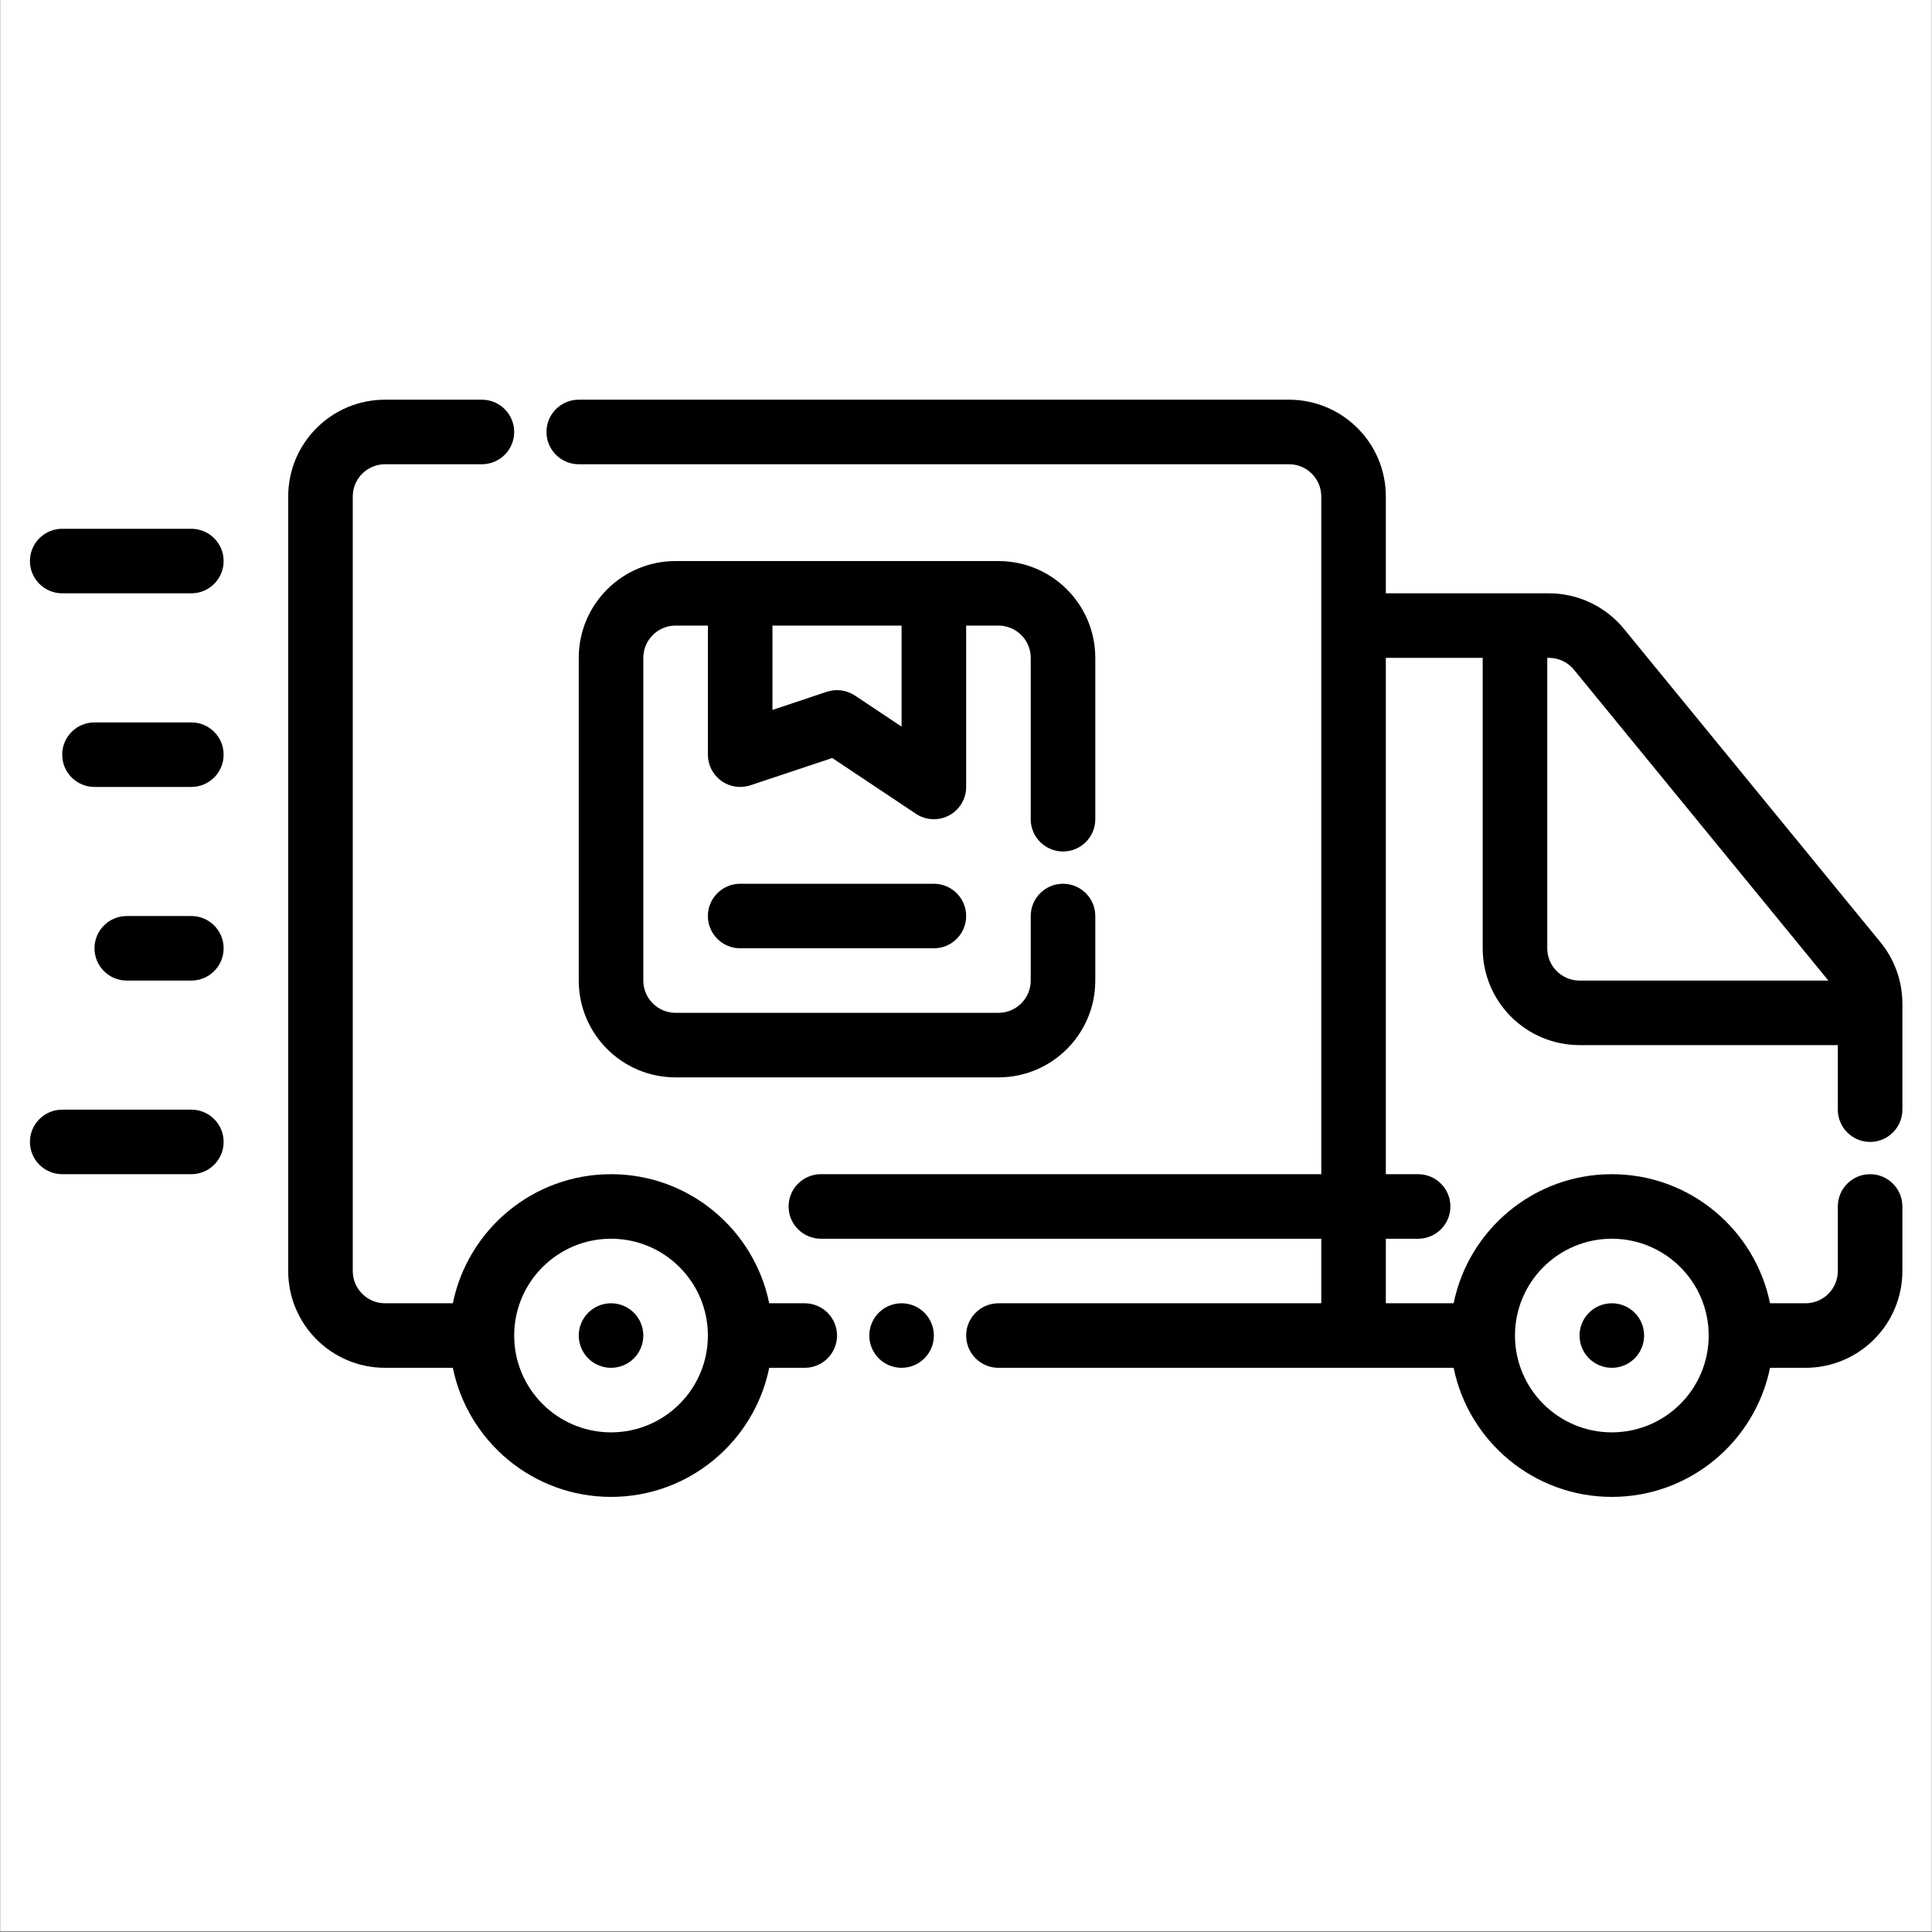
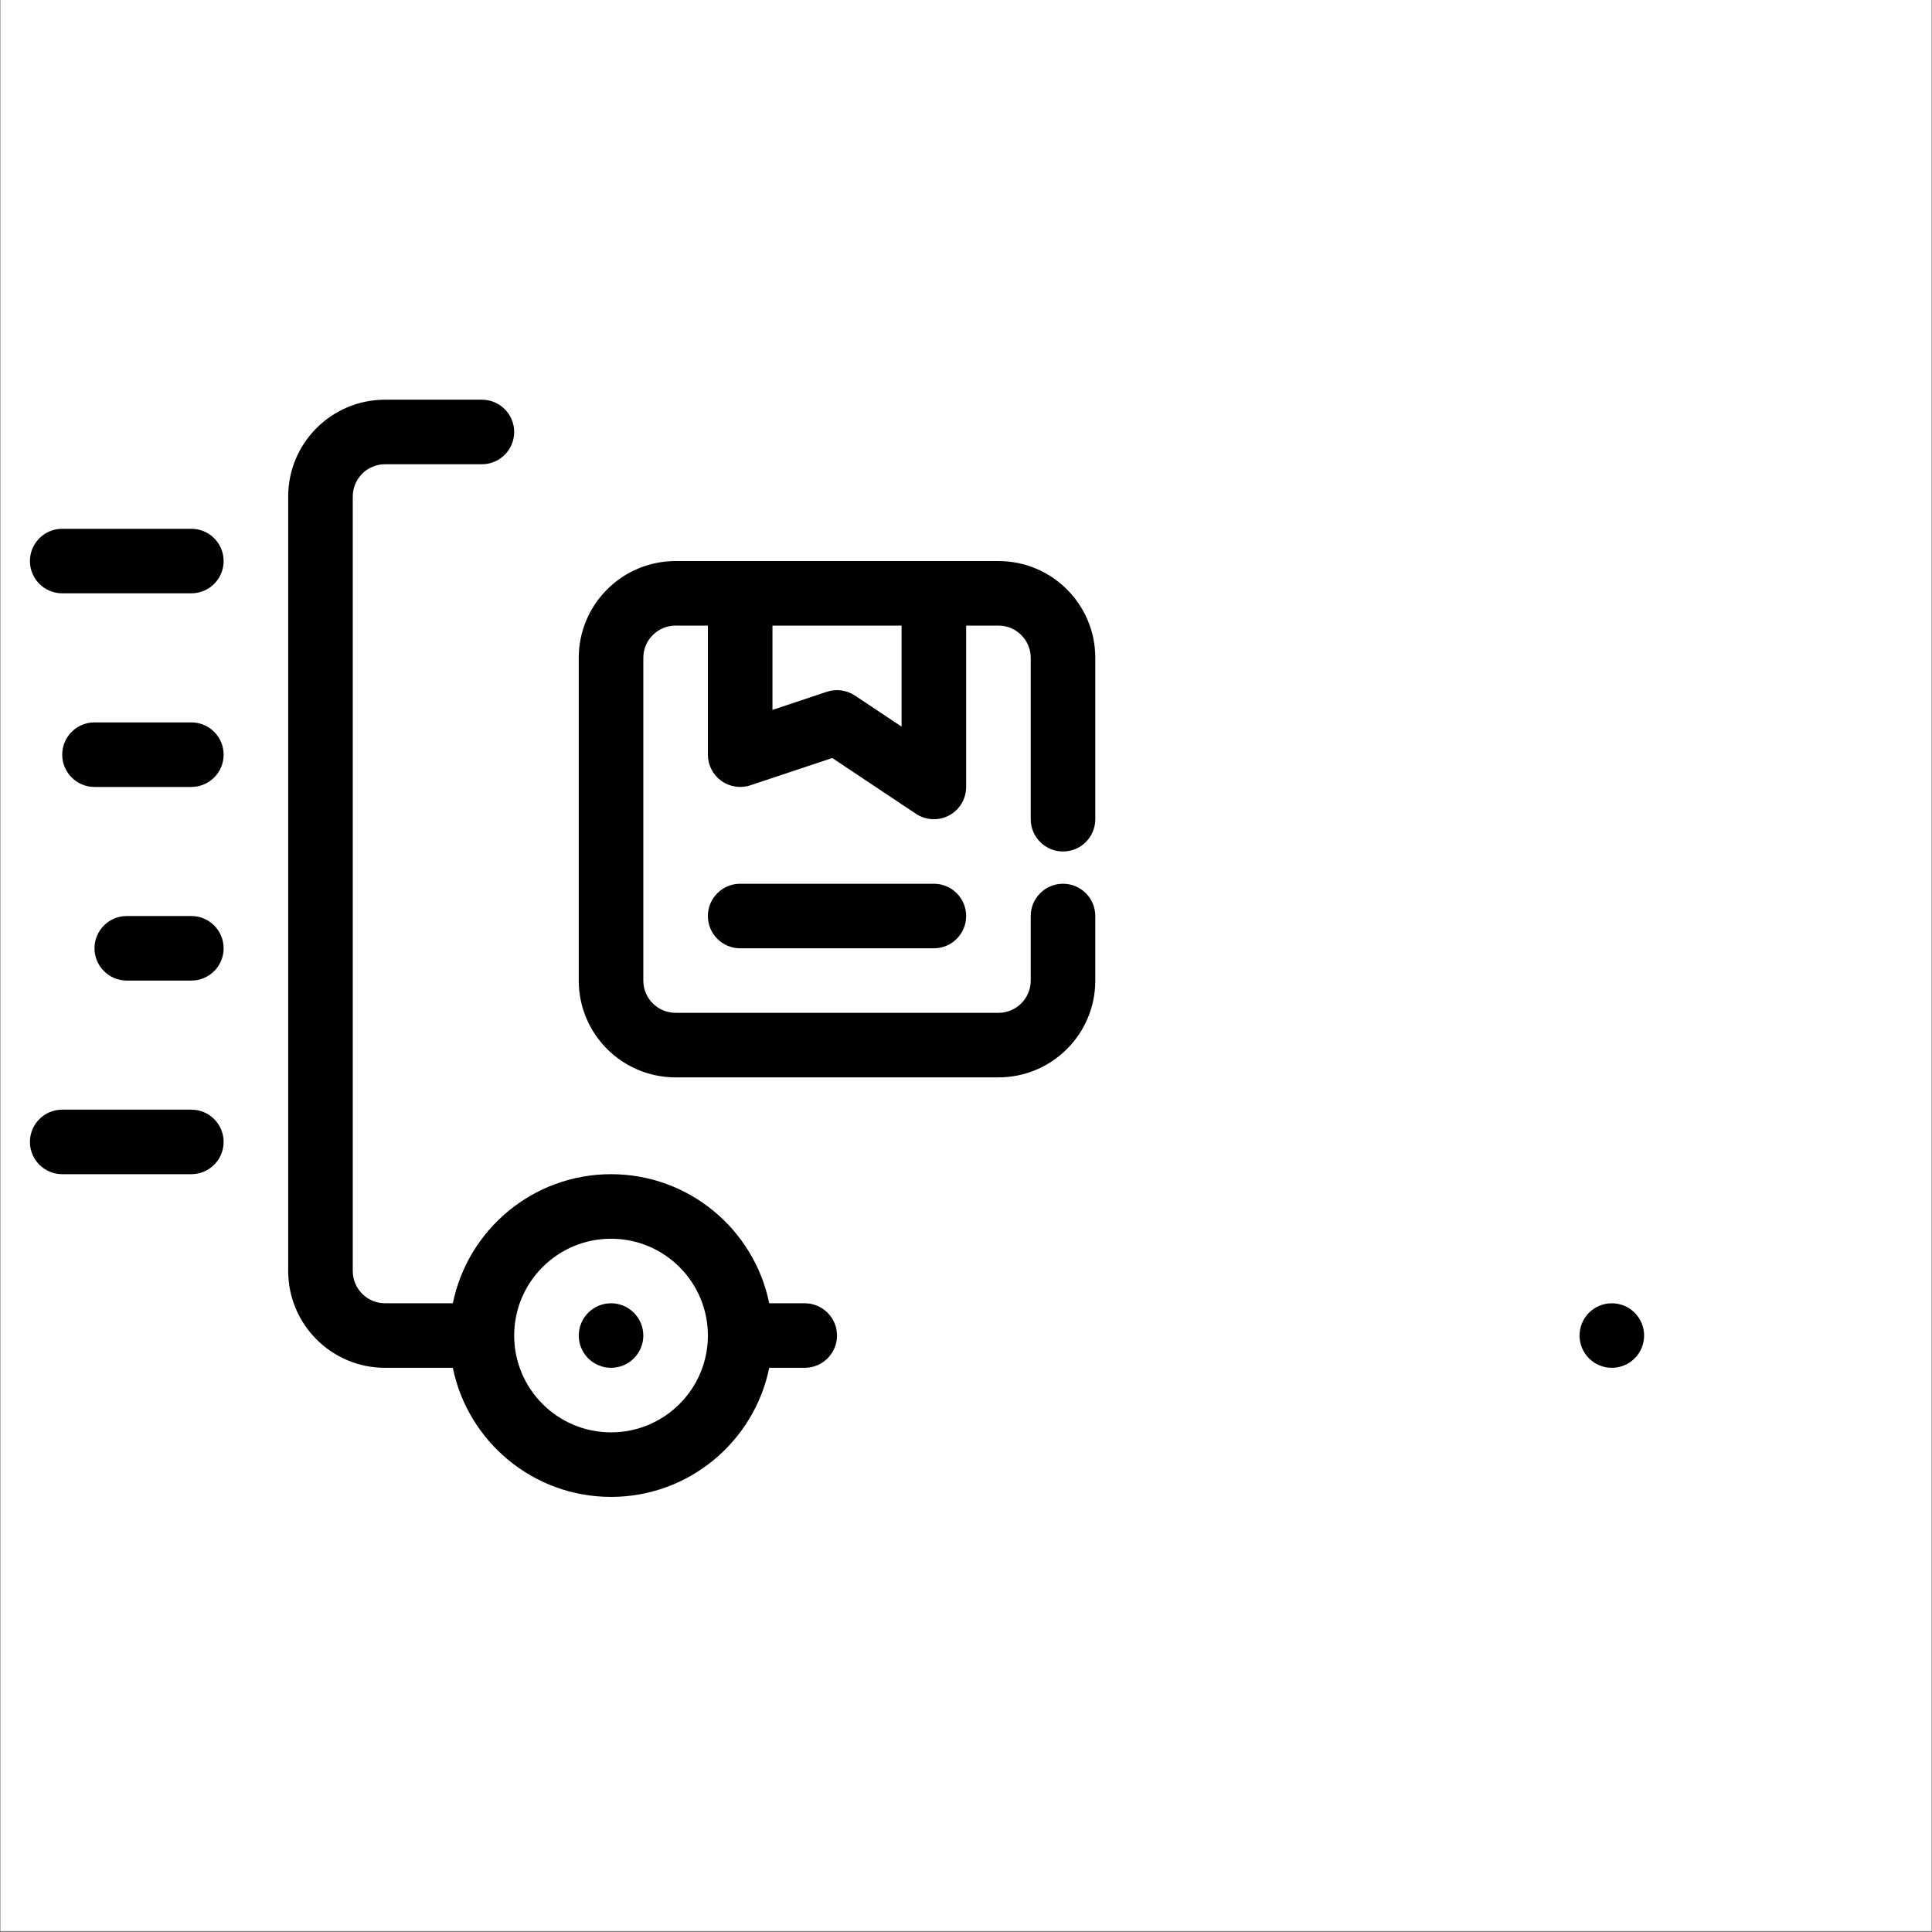
<svg xmlns="http://www.w3.org/2000/svg" version="1.2" preserveAspectRatio="xMidYMid meet" height="2800" viewBox="0 0 2100 2100" zoomAndPan="magnify" width="2800">
  <rect x="0" y="0" width="2100" height="2100" fill="#808080" stroke="none" />
  <defs>
    <clipPath id="b535e50fb4">
      <path d="M 0.5 0 L 2099.5 0 L 2099.5 2099 L 0.5 2099 Z M 0.5 0" />
    </clipPath>
    <clipPath id="af920be6ea">
      <path d="M 631 769.809 L 1469 769.809 L 1469 1329.043 L 631 1329.043 Z M 631 769.809" />
    </clipPath>
    <clipPath id="26cf6bb496">
      <path d="M 313 434.418 L 910 434.418 L 910 1627.098 L 313 1627.098 Z M 313 434.418" />
    </clipPath>
    <clipPath id="81cb67e2fd">
      <path d="M 593 434.418 L 2067.809 434.418 L 2067.809 1627.098 L 593 1627.098 Z M 593 434.418" />
    </clipPath>
    <clipPath id="d4b3f50b24">
      <path d="M 32.531 574 L 244 574 L 244 645 L 32.531 645 Z M 32.531 574" />
    </clipPath>
    <clipPath id="c115d7ea38">
      <path d="M 32.531 1206 L 244 1206 L 244 1277 L 32.531 1277 Z M 32.531 1206" />
    </clipPath>
  </defs>
  <g id="ab3ae1b525">
    <g clip-path="url(#b535e50fb4)" clip-rule="nonzero">
-       <path d="M 0.5 0 L 2099.5 0 L 2099.5 2099 L 0.5 2099 Z M 0.5 0" style="stroke:none;fill-rule:nonzero;fill:#ffffff;fill-opacity:1;" />
      <path d="M 0.5 0 L 2099.5 0 L 2099.5 2099 L 0.5 2099 Z M 0.5 0" style="stroke:none;fill-rule:nonzero;fill:#ffffff;fill-opacity:1;" />
    </g>
    <g clip-path="url(#af920be6ea)" clip-rule="nonzero">
      <path d="M 1406.992 911.629 L 1290.082 911.629 C 1289.512 911.645 1288.949 911.602 1288.387 911.492 C 1287.828 911.383 1287.285 911.211 1286.762 910.984 C 1286.242 910.754 1285.75 910.473 1285.289 910.133 C 1284.828 909.793 1284.414 909.41 1284.039 908.98 C 1283.664 908.551 1283.34 908.082 1283.07 907.582 C 1282.797 907.078 1282.586 906.555 1282.43 906.004 C 1282.277 905.453 1282.184 904.895 1282.156 904.324 C 1282.125 903.754 1282.156 903.188 1282.254 902.625 L 1298.363 778.812 C 1298.457 778.254 1298.488 777.688 1298.461 777.121 C 1298.43 776.555 1298.34 775.996 1298.188 775.449 C 1298.031 774.902 1297.824 774.379 1297.555 773.879 C 1297.285 773.375 1296.965 772.91 1296.594 772.48 C 1296.223 772.051 1295.809 771.668 1295.352 771.328 C 1294.895 770.988 1294.41 770.703 1293.891 770.473 C 1293.371 770.242 1292.832 770.07 1292.273 769.957 C 1291.719 769.848 1291.156 769.797 1290.586 769.809 L 771.992 769.809 C 770.949 769.836 769.91 769.91 768.875 770.027 C 767.844 770.145 766.812 770.309 765.793 770.516 C 764.773 770.723 763.762 770.977 762.766 771.273 C 761.766 771.566 760.781 771.906 759.812 772.289 C 758.844 772.672 757.895 773.094 756.961 773.559 C 756.027 774.023 755.117 774.527 754.23 775.07 C 753.344 775.617 752.48 776.199 751.645 776.816 C 750.805 777.438 749.996 778.09 749.215 778.781 C 748.438 779.473 747.688 780.195 746.973 780.949 C 746.254 781.703 745.57 782.488 744.922 783.305 C 744.273 784.121 743.664 784.961 743.086 785.828 C 742.512 786.699 741.977 787.59 741.48 788.504 C 740.98 789.418 740.527 790.355 740.109 791.309 C 739.695 792.266 739.32 793.234 738.992 794.223 C 738.66 795.211 738.375 796.211 738.129 797.223 C 737.887 798.234 737.688 799.258 737.535 800.285 L 734.289 825.172 L 934.211 825.172 C 935.145 825.148 936.082 825.176 937.016 825.254 C 937.945 825.332 938.875 825.461 939.793 825.641 C 940.711 825.82 941.617 826.051 942.512 826.332 C 943.406 826.609 944.281 826.938 945.137 827.316 C 945.996 827.691 946.828 828.113 947.641 828.582 C 948.453 829.051 949.234 829.562 949.988 830.117 C 950.746 830.672 951.465 831.266 952.156 831.898 C 952.844 832.531 953.496 833.203 954.113 833.906 C 954.727 834.613 955.301 835.352 955.836 836.121 C 956.371 836.891 956.859 837.688 957.309 838.508 C 957.754 839.332 958.152 840.176 958.508 841.043 C 958.859 841.91 959.164 842.797 959.422 843.695 C 959.676 844.598 959.883 845.508 960.039 846.434 C 960.195 847.355 960.297 848.285 960.352 849.219 C 960.402 850.152 960.406 851.09 960.355 852.023 C 960.305 852.957 960.203 853.887 960.051 854.812 C 959.898 855.812 959.703 856.809 959.465 857.793 C 959.227 858.777 958.945 859.75 958.621 860.711 C 958.297 861.668 957.934 862.613 957.527 863.543 C 957.121 864.469 956.676 865.379 956.191 866.27 C 955.707 867.16 955.184 868.027 954.625 868.871 C 954.062 869.715 953.465 870.531 952.836 871.324 C 952.203 872.117 951.539 872.879 950.84 873.613 C 950.141 874.348 949.41 875.051 948.652 875.723 C 947.895 876.395 947.105 877.027 946.289 877.633 C 945.477 878.234 944.637 878.801 943.77 879.328 C 942.906 879.859 942.02 880.348 941.113 880.801 C 940.207 881.254 939.281 881.664 938.34 882.035 C 937.395 882.406 936.438 882.734 935.469 883.023 C 934.496 883.312 933.512 883.559 932.52 883.762 C 931.527 883.961 930.527 884.121 929.52 884.238 C 928.512 884.352 927.504 884.426 926.488 884.453 L 654.523 884.453 C 653.168 884.465 651.828 884.598 650.5 884.848 C 649.172 885.098 647.875 885.465 646.609 885.945 C 645.348 886.43 644.133 887.016 642.977 887.715 C 641.816 888.41 640.727 889.207 639.711 890.098 C 638.691 890.984 637.762 891.961 636.914 893.016 C 636.07 894.07 635.324 895.195 634.68 896.383 C 634.035 897.57 633.5 898.809 633.074 900.09 C 632.648 901.375 632.34 902.688 632.148 904.023 L 632.148 904.582 C 632.051 905.184 631.988 905.789 631.961 906.398 C 631.93 907.008 631.934 907.613 631.969 908.223 C 632.008 908.832 632.078 909.434 632.18 910.035 C 632.281 910.637 632.418 911.227 632.582 911.812 C 632.75 912.398 632.949 912.973 633.18 913.539 C 633.406 914.102 633.668 914.652 633.957 915.188 C 634.246 915.723 634.562 916.242 634.91 916.742 C 635.258 917.246 635.629 917.727 636.027 918.188 C 636.426 918.648 636.848 919.086 637.293 919.5 C 637.738 919.914 638.207 920.305 638.695 920.668 C 639.184 921.031 639.691 921.367 640.215 921.676 C 640.738 921.984 641.281 922.262 641.836 922.512 C 642.391 922.762 642.957 922.98 643.539 923.172 C 644.117 923.359 644.707 923.516 645.301 923.637 C 645.898 923.762 646.5 923.855 647.105 923.914 C 647.711 923.973 648.32 923.996 648.93 923.988 L 921.512 923.988 C 922.449 923.965 923.383 923.992 924.316 924.066 C 925.246 924.145 926.172 924.273 927.094 924.453 C 928.012 924.637 928.918 924.863 929.809 925.145 C 930.703 925.426 931.578 925.754 932.434 926.129 C 933.293 926.508 934.125 926.93 934.938 927.398 C 935.746 927.867 936.527 928.379 937.281 928.934 C 938.035 929.488 938.758 930.082 939.445 930.715 C 940.137 931.348 940.785 932.02 941.402 932.727 C 942.016 933.434 942.59 934.168 943.121 934.938 C 943.656 935.707 944.145 936.504 944.59 937.328 C 945.035 938.152 945.434 938.996 945.785 939.863 C 946.137 940.73 946.438 941.617 946.691 942.516 C 946.945 943.418 947.148 944.328 947.305 945.254 C 947.457 946.176 947.559 947.105 947.609 948.039 C 947.66 948.973 947.66 949.906 947.609 950.844 C 947.559 951.777 947.453 952.707 947.297 953.629 C 947.148 954.629 946.953 955.625 946.715 956.609 C 946.477 957.594 946.199 958.566 945.875 959.527 C 945.551 960.488 945.188 961.434 944.781 962.363 C 944.379 963.293 943.934 964.203 943.449 965.094 C 942.965 965.984 942.441 966.852 941.883 967.695 C 941.32 968.539 940.723 969.359 940.094 970.152 C 939.461 970.945 938.797 971.707 938.098 972.441 C 937.398 973.176 936.668 973.879 935.91 974.551 C 935.148 975.223 934.363 975.859 933.547 976.461 C 932.73 977.062 931.891 977.629 931.027 978.156 C 930.16 978.688 929.277 979.176 928.367 979.629 C 927.461 980.082 926.535 980.492 925.59 980.863 C 924.648 981.234 923.691 981.562 922.719 981.852 C 921.746 982.137 920.762 982.383 919.77 982.582 C 918.777 982.785 917.773 982.941 916.77 983.059 C 915.762 983.172 914.75 983.242 913.738 983.27 L 711.578 983.27 C 710.25 983.305 708.938 983.457 707.637 983.723 C 706.336 983.992 705.066 984.367 703.832 984.855 C 702.598 985.344 701.414 985.934 700.281 986.629 C 699.148 987.324 698.086 988.109 697.09 988.992 C 696.098 989.871 695.188 990.832 694.359 991.871 C 693.531 992.91 692.801 994.012 692.168 995.18 C 691.531 996.344 691.004 997.559 690.582 998.816 C 690.16 1000.074 689.848 1001.359 689.652 1002.672 L 689.652 1003.234 C 689.555 1003.836 689.492 1004.438 689.465 1005.047 C 689.434 1005.656 689.438 1006.262 689.473 1006.871 C 689.512 1007.48 689.582 1008.082 689.684 1008.684 C 689.785 1009.285 689.918 1009.875 690.086 1010.461 C 690.254 1011.047 690.453 1011.621 690.684 1012.188 C 690.91 1012.75 691.172 1013.301 691.461 1013.836 C 691.75 1014.371 692.066 1014.891 692.414 1015.391 C 692.758 1015.895 693.133 1016.375 693.531 1016.836 C 693.93 1017.297 694.352 1017.734 694.797 1018.148 C 695.242 1018.562 695.711 1018.953 696.199 1019.316 C 696.688 1019.68 697.195 1020.016 697.719 1020.324 C 698.242 1020.633 698.785 1020.914 699.34 1021.164 C 699.895 1021.41 700.461 1021.633 701.043 1021.82 C 701.621 1022.008 702.207 1022.164 702.805 1022.289 C 703.402 1022.41 704.004 1022.504 704.609 1022.562 C 705.215 1022.621 705.824 1022.645 706.434 1022.637 L 908.645 1022.637 C 909.574 1022.621 910.5 1022.656 911.422 1022.742 C 912.344 1022.828 913.262 1022.965 914.168 1023.148 C 915.078 1023.332 915.973 1023.566 916.855 1023.852 C 917.738 1024.133 918.605 1024.465 919.449 1024.844 C 920.297 1025.219 921.121 1025.645 921.922 1026.109 C 922.723 1026.578 923.496 1027.09 924.238 1027.641 C 924.984 1028.191 925.695 1028.785 926.375 1029.414 C 927.055 1030.043 927.699 1030.707 928.309 1031.41 C 928.914 1032.109 929.484 1032.84 930.012 1033.602 C 930.539 1034.367 931.023 1035.152 931.465 1035.969 C 931.906 1036.785 932.301 1037.621 932.648 1038.48 C 933 1039.34 933.301 1040.215 933.555 1041.105 C 933.809 1041.996 934.016 1042.898 934.172 1043.812 C 934.324 1044.727 934.43 1045.645 934.484 1046.57 C 934.539 1047.496 934.547 1048.422 934.5 1049.348 C 934.453 1050.273 934.355 1051.195 934.211 1052.109 C 934.059 1053.113 933.867 1054.105 933.629 1055.094 C 933.395 1056.078 933.113 1057.051 932.793 1058.016 C 932.469 1058.977 932.105 1059.922 931.703 1060.852 C 931.297 1061.781 930.855 1062.691 930.371 1063.582 C 929.887 1064.473 929.363 1065.34 928.805 1066.188 C 928.242 1067.031 927.648 1067.852 927.016 1068.645 C 926.383 1069.438 925.719 1070.199 925.02 1070.938 C 924.32 1071.672 923.594 1072.375 922.832 1073.047 C 922.07 1073.715 921.285 1074.352 920.469 1074.957 C 919.652 1075.559 918.812 1076.125 917.945 1076.652 C 917.082 1077.18 916.195 1077.672 915.285 1078.121 C 914.379 1078.574 913.453 1078.984 912.508 1079.355 C 911.562 1079.727 910.605 1080.055 909.633 1080.34 C 908.66 1080.629 907.676 1080.871 906.684 1081.07 C 905.688 1081.273 904.688 1081.43 903.68 1081.543 C 902.672 1081.656 901.66 1081.723 900.648 1081.75 L 684.672 1081.75 C 683.344 1081.785 682.031 1081.938 680.73 1082.203 C 679.43 1082.473 678.16 1082.848 676.926 1083.336 C 675.691 1083.824 674.508 1084.414 673.375 1085.109 C 672.242 1085.805 671.18 1086.594 670.184 1087.473 C 669.191 1088.352 668.281 1089.312 667.453 1090.352 C 666.625 1091.391 665.895 1092.492 665.262 1093.66 C 664.629 1094.824 664.098 1096.039 663.676 1097.297 C 663.254 1098.555 662.941 1099.84 662.746 1101.156 C 662.648 1101.758 662.586 1102.359 662.559 1102.969 C 662.527 1103.578 662.531 1104.184 662.566 1104.793 C 662.605 1105.402 662.676 1106.004 662.777 1106.605 C 662.879 1107.207 663.016 1107.797 663.18 1108.383 C 663.348 1108.969 663.547 1109.543 663.777 1110.109 C 664.004 1110.672 664.266 1111.223 664.555 1111.758 C 664.844 1112.293 665.16 1112.812 665.508 1113.312 C 665.855 1113.816 666.227 1114.297 666.625 1114.758 C 667.023 1115.219 667.445 1115.656 667.891 1116.07 C 668.336 1116.484 668.805 1116.875 669.293 1117.238 C 669.781 1117.602 670.289 1117.938 670.812 1118.246 C 671.34 1118.555 671.879 1118.836 672.434 1119.082 C 672.988 1119.332 673.555 1119.555 674.137 1119.742 C 674.715 1119.93 675.305 1120.086 675.898 1120.211 C 676.496 1120.332 677.098 1120.426 677.703 1120.484 C 678.309 1120.543 678.918 1120.566 679.527 1120.559 L 695.691 1120.559 L 686.016 1195.887 C 685.855 1196.836 685.75 1197.793 685.695 1198.754 C 685.645 1199.715 685.645 1200.676 685.695 1201.637 C 685.75 1202.598 685.855 1203.551 686.012 1204.5 C 686.172 1205.449 686.379 1206.387 686.641 1207.312 C 686.902 1208.238 687.215 1209.148 687.574 1210.039 C 687.938 1210.934 688.348 1211.801 688.805 1212.648 C 689.262 1213.492 689.766 1214.312 690.312 1215.105 C 690.859 1215.895 691.449 1216.652 692.082 1217.379 C 692.715 1218.105 693.383 1218.793 694.09 1219.445 C 694.801 1220.098 695.539 1220.711 696.316 1221.281 C 697.09 1221.852 697.895 1222.379 698.727 1222.859 C 699.562 1223.34 700.418 1223.773 701.301 1224.164 C 702.18 1224.551 703.078 1224.887 704 1225.176 C 704.918 1225.465 705.848 1225.699 706.793 1225.887 C 707.738 1226.07 708.688 1226.203 709.648 1226.285 C 710.605 1226.363 711.566 1226.391 712.531 1226.367 L 753.645 1226.367 C 746.203 1283.074 786.254 1329.043 842.977 1329.043 C 899.695 1329.043 951.66 1283.074 959.102 1226.367 L 1173.789 1226.367 C 1166.406 1283.074 1206.457 1329.043 1263.289 1329.043 C 1320.121 1329.043 1371.977 1283.074 1379.359 1226.367 L 1436.527 1226.367 C 1437.148 1226.348 1437.766 1226.277 1438.375 1226.152 C 1438.984 1226.023 1439.578 1225.844 1440.156 1225.613 C 1440.734 1225.383 1441.289 1225.102 1441.816 1224.773 C 1442.348 1224.445 1442.844 1224.07 1443.305 1223.652 C 1443.77 1223.238 1444.191 1222.781 1444.574 1222.293 C 1444.957 1221.801 1445.293 1221.277 1445.582 1220.727 C 1445.871 1220.176 1446.113 1219.605 1446.301 1219.012 C 1446.492 1218.418 1446.625 1217.812 1446.707 1217.195 L 1468.301 1051.719 Z M 917.707 1228.379 C 917.344 1230.367 916.902 1232.34 916.375 1234.289 C 915.848 1236.242 915.242 1238.168 914.555 1240.07 C 913.867 1241.969 913.102 1243.84 912.258 1245.676 C 911.414 1247.512 910.496 1249.312 909.504 1251.07 C 908.512 1252.832 907.445 1254.547 906.309 1256.219 C 905.172 1257.891 903.969 1259.512 902.695 1261.086 C 901.426 1262.656 900.09 1264.172 898.691 1265.633 C 897.293 1267.094 895.836 1268.492 894.324 1269.828 C 892.809 1271.168 891.238 1272.441 889.617 1273.648 C 887.996 1274.855 886.328 1275.996 884.613 1277.062 C 882.898 1278.133 881.141 1279.129 879.34 1280.051 C 877.543 1280.973 875.707 1281.816 873.836 1282.586 C 871.969 1283.355 870.07 1284.047 868.141 1284.656 C 866.215 1285.27 864.266 1285.797 862.293 1286.246 C 860.324 1286.695 858.336 1287.059 856.332 1287.344 C 854.332 1287.625 852.32 1287.824 850.305 1287.938 C 849.289 1288 848.277 1288.031 847.262 1288.035 C 846.246 1288.039 845.23 1288.016 844.219 1287.961 C 843.203 1287.906 842.191 1287.824 841.184 1287.711 C 840.176 1287.598 839.168 1287.457 838.168 1287.289 C 837.168 1287.117 836.172 1286.922 835.184 1286.695 C 834.191 1286.469 833.211 1286.211 832.234 1285.93 C 831.262 1285.648 830.293 1285.336 829.336 1284.996 C 828.379 1284.66 827.434 1284.293 826.496 1283.902 C 825.562 1283.508 824.637 1283.09 823.723 1282.645 C 822.812 1282.199 821.914 1281.73 821.027 1281.234 C 820.145 1280.734 819.273 1280.215 818.418 1279.668 C 817.562 1279.121 816.723 1278.551 815.898 1277.957 C 815.078 1277.363 814.273 1276.742 813.484 1276.102 C 812.695 1275.461 811.93 1274.801 811.18 1274.113 C 810.43 1273.43 809.699 1272.727 808.992 1272 C 808.281 1271.273 807.594 1270.527 806.93 1269.762 C 806.262 1268.996 805.617 1268.211 804.996 1267.406 C 804.375 1266.605 803.777 1265.785 803.203 1264.949 C 802.629 1264.113 802.078 1263.258 801.555 1262.391 C 801.027 1261.523 800.527 1260.641 800.051 1259.742 C 799.578 1258.848 799.129 1257.938 798.703 1257.016 C 798.281 1256.09 797.887 1255.156 797.516 1254.211 C 797.145 1253.266 796.805 1252.312 796.488 1251.348 C 796.176 1250.383 795.887 1249.41 795.629 1248.426 C 795.371 1247.445 795.137 1246.457 794.938 1245.465 C 794.734 1244.469 794.559 1243.469 794.414 1242.465 C 794.27 1241.461 794.152 1240.453 794.066 1239.441 C 793.977 1238.43 793.918 1237.418 793.891 1236.402 C 793.859 1235.387 793.859 1234.375 793.887 1233.359 C 793.918 1232.344 793.973 1231.332 794.059 1230.32 C 794.148 1229.309 794.262 1228.301 794.406 1227.297 C 794.551 1226.293 794.723 1225.293 794.926 1224.297 C 795.285 1222.316 795.727 1220.352 796.254 1218.402 C 796.777 1216.457 797.383 1214.535 798.066 1212.641 C 798.75 1210.742 799.512 1208.879 800.352 1207.047 C 801.188 1205.215 802.102 1203.418 803.09 1201.66 C 804.078 1199.906 805.141 1198.191 806.27 1196.523 C 807.402 1194.855 808.602 1193.234 809.867 1191.668 C 811.133 1190.098 812.461 1188.586 813.852 1187.125 C 815.242 1185.668 816.691 1184.27 818.199 1182.93 C 819.711 1181.594 821.27 1180.32 822.883 1179.113 C 824.496 1177.902 826.16 1176.766 827.867 1175.695 C 829.578 1174.625 831.328 1173.629 833.117 1172.703 C 834.91 1171.777 836.738 1170.93 838.598 1170.156 C 840.461 1169.383 842.352 1168.691 844.273 1168.074 C 846.191 1167.461 848.133 1166.926 850.098 1166.473 C 852.062 1166.016 854.043 1165.645 856.039 1165.355 C 858.035 1165.066 860.039 1164.863 862.051 1164.738 C 863.066 1164.672 864.082 1164.633 865.102 1164.625 C 866.121 1164.617 867.137 1164.637 868.156 1164.684 C 869.172 1164.734 870.188 1164.812 871.199 1164.922 C 872.211 1165.027 873.223 1165.164 874.227 1165.332 C 875.23 1165.496 876.23 1165.691 877.223 1165.914 C 878.219 1166.137 879.203 1166.387 880.184 1166.668 C 881.16 1166.945 882.133 1167.254 883.094 1167.59 C 884.055 1167.926 885.008 1168.289 885.945 1168.676 C 886.887 1169.066 887.816 1169.484 888.734 1169.926 C 889.648 1170.371 890.555 1170.84 891.441 1171.336 C 892.332 1171.828 893.207 1172.352 894.066 1172.895 C 894.93 1173.441 895.773 1174.012 896.598 1174.605 C 897.426 1175.199 898.234 1175.816 899.027 1176.457 C 899.82 1177.094 900.59 1177.758 901.344 1178.441 C 902.098 1179.129 902.832 1179.832 903.547 1180.559 C 904.258 1181.285 904.949 1182.031 905.621 1182.801 C 906.293 1183.566 906.938 1184.352 907.562 1185.156 C 908.191 1185.957 908.793 1186.777 909.371 1187.617 C 909.949 1188.457 910.5 1189.309 911.031 1190.18 C 911.559 1191.051 912.062 1191.934 912.539 1192.832 C 913.02 1193.73 913.473 1194.645 913.898 1195.566 C 914.324 1196.492 914.723 1197.43 915.094 1198.379 C 915.465 1199.324 915.809 1200.281 916.125 1201.25 C 916.445 1202.219 916.734 1203.191 916.992 1204.176 C 917.254 1205.16 917.488 1206.152 917.691 1207.148 C 917.895 1208.148 918.07 1209.148 918.219 1210.156 C 918.363 1211.164 918.48 1212.176 918.57 1213.191 C 918.656 1214.203 918.719 1215.219 918.746 1216.238 C 918.777 1217.254 918.777 1218.273 918.75 1219.289 C 918.723 1220.309 918.664 1221.324 918.578 1222.34 C 918.488 1223.352 918.375 1224.363 918.23 1225.371 C 918.086 1226.379 917.91 1227.383 917.707 1228.379 Z M 1337.91 1228.379 C 1337.551 1230.363 1337.105 1232.328 1336.582 1234.273 C 1336.059 1236.223 1335.453 1238.141 1334.77 1240.039 C 1334.086 1241.934 1333.324 1243.801 1332.484 1245.633 C 1331.645 1247.465 1330.73 1249.258 1329.742 1251.016 C 1328.754 1252.773 1327.695 1254.484 1326.566 1256.156 C 1325.434 1257.824 1324.234 1259.441 1322.969 1261.012 C 1321.703 1262.578 1320.375 1264.094 1318.984 1265.551 C 1317.594 1267.012 1316.141 1268.41 1314.633 1269.746 C 1313.125 1271.086 1311.566 1272.359 1309.953 1273.566 C 1308.336 1274.773 1306.676 1275.914 1304.969 1276.984 C 1303.258 1278.055 1301.508 1279.051 1299.719 1279.977 C 1297.926 1280.898 1296.098 1281.75 1294.234 1282.52 C 1292.375 1283.293 1290.484 1283.988 1288.562 1284.602 C 1286.645 1285.219 1284.699 1285.754 1282.738 1286.207 C 1280.773 1286.66 1278.793 1287.031 1276.797 1287.32 C 1274.801 1287.609 1272.797 1287.816 1270.785 1287.938 C 1269.773 1288 1268.758 1288.031 1267.742 1288.035 C 1266.727 1288.039 1265.711 1288.016 1264.699 1287.961 C 1263.684 1287.906 1262.672 1287.824 1261.664 1287.711 C 1260.656 1287.598 1259.652 1287.457 1258.648 1287.289 C 1257.648 1287.117 1256.652 1286.922 1255.664 1286.695 C 1254.676 1286.469 1253.691 1286.211 1252.719 1285.93 C 1251.742 1285.648 1250.777 1285.336 1249.82 1284.996 C 1248.863 1284.66 1247.914 1284.293 1246.98 1283.902 C 1246.043 1283.508 1245.117 1283.09 1244.207 1282.645 C 1243.293 1282.199 1242.395 1281.73 1241.512 1281.234 C 1240.625 1280.734 1239.754 1280.215 1238.898 1279.668 C 1238.043 1279.121 1237.203 1278.551 1236.383 1277.957 C 1235.559 1277.363 1234.754 1276.742 1233.965 1276.102 C 1233.18 1275.461 1232.41 1274.801 1231.66 1274.113 C 1230.91 1273.43 1230.184 1272.727 1229.473 1272 C 1228.766 1271.273 1228.078 1270.527 1227.41 1269.762 C 1226.742 1268.996 1226.102 1268.211 1225.477 1267.406 C 1224.855 1266.605 1224.258 1265.785 1223.684 1264.949 C 1223.109 1264.113 1222.559 1263.258 1222.035 1262.391 C 1221.508 1261.523 1221.008 1260.641 1220.535 1259.742 C 1220.059 1258.848 1219.609 1257.938 1219.188 1257.016 C 1218.762 1256.09 1218.367 1255.156 1217.996 1254.211 C 1217.629 1253.266 1217.285 1252.312 1216.973 1251.348 C 1216.656 1250.383 1216.371 1249.41 1216.109 1248.426 C 1215.852 1247.445 1215.621 1246.457 1215.418 1245.465 C 1215.215 1244.469 1215.043 1243.469 1214.895 1242.465 C 1214.75 1241.461 1214.633 1240.453 1214.547 1239.441 C 1214.461 1238.43 1214.402 1237.418 1214.371 1236.402 C 1214.34 1235.387 1214.34 1234.375 1214.371 1233.359 C 1214.398 1232.344 1214.457 1231.332 1214.543 1230.32 C 1214.629 1229.309 1214.742 1228.301 1214.887 1227.297 C 1215.031 1226.293 1215.207 1225.293 1215.406 1224.297 C 1215.766 1222.316 1216.211 1220.352 1216.734 1218.402 C 1217.258 1216.457 1217.863 1214.535 1218.547 1212.641 C 1219.23 1210.742 1219.992 1208.879 1220.832 1207.047 C 1221.672 1205.215 1222.586 1203.418 1223.574 1201.66 C 1224.562 1199.906 1225.621 1198.191 1226.754 1196.523 C 1227.883 1194.855 1229.082 1193.234 1230.348 1191.668 C 1231.613 1190.098 1232.941 1188.586 1234.332 1187.125 C 1235.727 1185.668 1237.176 1184.27 1238.684 1182.93 C 1240.191 1181.594 1241.75 1180.32 1243.367 1179.113 C 1244.98 1177.902 1246.641 1176.766 1248.348 1175.695 C 1250.059 1174.625 1251.809 1173.629 1253.602 1172.703 C 1255.391 1171.777 1257.219 1170.93 1259.082 1170.156 C 1260.941 1169.383 1262.832 1168.691 1264.754 1168.074 C 1266.672 1167.461 1268.617 1166.926 1270.582 1166.473 C 1272.543 1166.016 1274.523 1165.645 1276.52 1165.355 C 1278.516 1165.066 1280.52 1164.863 1282.531 1164.738 C 1283.547 1164.676 1284.559 1164.645 1285.574 1164.641 C 1286.59 1164.637 1287.605 1164.664 1288.617 1164.715 C 1289.633 1164.77 1290.645 1164.855 1291.652 1164.965 C 1292.66 1165.078 1293.664 1165.219 1294.668 1165.391 C 1295.668 1165.559 1296.664 1165.758 1297.652 1165.984 C 1298.641 1166.211 1299.625 1166.465 1300.598 1166.75 C 1301.574 1167.031 1302.539 1167.34 1303.496 1167.68 C 1304.453 1168.02 1305.402 1168.383 1306.336 1168.777 C 1307.273 1169.168 1308.199 1169.586 1309.109 1170.031 C 1310.023 1170.477 1310.922 1170.949 1311.809 1171.445 C 1312.691 1171.941 1313.562 1172.465 1314.418 1173.012 C 1315.273 1173.559 1316.113 1174.129 1316.934 1174.723 C 1317.758 1175.316 1318.562 1175.934 1319.352 1176.574 C 1320.137 1177.215 1320.906 1177.879 1321.656 1178.562 C 1322.406 1179.246 1323.133 1179.953 1323.844 1180.68 C 1324.551 1181.406 1325.238 1182.152 1325.906 1182.918 C 1326.574 1183.684 1327.215 1184.469 1327.84 1185.27 C 1328.461 1186.074 1329.059 1186.891 1329.633 1187.73 C 1330.207 1188.566 1330.758 1189.418 1331.281 1190.285 C 1331.809 1191.156 1332.309 1192.039 1332.785 1192.934 C 1333.258 1193.832 1333.707 1194.742 1334.129 1195.664 C 1334.555 1196.586 1334.949 1197.52 1335.32 1198.465 C 1335.688 1199.41 1336.031 1200.367 1336.344 1201.332 C 1336.66 1202.297 1336.949 1203.27 1337.207 1204.25 C 1337.465 1205.23 1337.695 1206.219 1337.898 1207.215 C 1338.102 1208.207 1338.273 1209.207 1338.422 1210.211 C 1338.566 1211.219 1338.684 1212.227 1338.77 1213.234 C 1338.859 1214.246 1338.918 1215.262 1338.945 1216.273 C 1338.977 1217.289 1338.977 1218.305 1338.945 1219.32 C 1338.918 1220.332 1338.859 1221.348 1338.773 1222.355 C 1338.688 1223.367 1338.574 1224.375 1338.43 1225.383 C 1338.285 1226.387 1338.109 1227.387 1337.91 1228.379 Z M 1263.344 1051.887 L 1275.035 962.41 L 1380.145 962.41 L 1420.531 1052.277 Z M 1263.344 1051.887" style="stroke:none;fill-rule:nonzero;fill:#ffffff;fill-opacity:1;" />
    </g>
    <g style="fill:#ffffff;fill-opacity:1;">
      <g transform="translate(904.159, 1059.995)">
        <path d="M 1.172 -8.688 C 1.172 -10.469 1.531 -12.035 2.25 -13.391 C 2.977 -14.742 3.977 -15.785 5.25 -16.516 C 6.531 -17.254 8.004 -17.625 9.672 -17.625 C 11.766 -17.625 13.5 -17.125 14.875 -16.125 C 16.25 -15.133 17.176 -13.719 17.656 -11.875 L 13.797 -11.875 C 13.473 -12.727 12.961 -13.395 12.266 -13.875 C 11.578 -14.363 10.711 -14.609 9.672 -14.609 C 8.203 -14.609 7.031 -14.086 6.156 -13.047 C 5.281 -12.004 4.844 -10.551 4.844 -8.688 C 4.844 -6.82 5.281 -5.363 6.156 -4.312 C 7.031 -3.258 8.203 -2.734 9.672 -2.734 C 11.742 -2.734 13.117 -3.648 13.797 -5.484 L 17.656 -5.484 C 17.156 -3.711 16.211 -2.305 14.828 -1.266 C 13.441 -0.234 11.723 0.281 9.672 0.281 C 8.004 0.281 6.531 -0.086 5.25 -0.828 C 3.977 -1.578 2.977 -2.629 2.25 -3.984 C 1.531 -5.336 1.172 -6.906 1.172 -8.688 Z M 1.172 -8.688" style="stroke:none" />
      </g>
    </g>
    <g style="fill:#ffffff;fill-opacity:1;">
      <g transform="translate(923.05, 1059.995)">
        <path d="M 9.891 0.281 C 8.254 0.281 6.773 -0.086 5.453 -0.828 C 4.129 -1.578 3.086 -2.629 2.328 -3.984 C 1.578 -5.336 1.203 -6.906 1.203 -8.688 C 1.203 -10.445 1.586 -12.008 2.359 -13.375 C 3.141 -14.738 4.203 -15.785 5.547 -16.516 C 6.891 -17.254 8.391 -17.625 10.047 -17.625 C 11.703 -17.625 13.203 -17.254 14.547 -16.516 C 15.891 -15.785 16.945 -14.738 17.719 -13.375 C 18.5 -12.008 18.891 -10.445 18.891 -8.688 C 18.891 -6.926 18.488 -5.363 17.688 -4 C 16.895 -2.633 15.812 -1.578 14.438 -0.828 C 13.062 -0.086 11.547 0.281 9.891 0.281 Z M 9.891 -2.828 C 10.805 -2.828 11.672 -3.047 12.484 -3.484 C 13.297 -3.93 13.953 -4.594 14.453 -5.469 C 14.953 -6.352 15.203 -7.426 15.203 -8.688 C 15.203 -9.945 14.961 -11.008 14.484 -11.875 C 14.004 -12.75 13.363 -13.406 12.562 -13.844 C 11.758 -14.289 10.898 -14.516 9.984 -14.516 C 9.055 -14.516 8.195 -14.289 7.406 -13.844 C 6.625 -13.406 6 -12.75 5.531 -11.875 C 5.07 -11.008 4.844 -9.945 4.844 -8.688 C 4.844 -6.82 5.32 -5.379 6.281 -4.359 C 7.238 -3.336 8.441 -2.828 9.891 -2.828 Z M 9.891 -2.828" style="stroke:none" />
      </g>
    </g>
    <g style="fill:#ffffff;fill-opacity:1;">
      <g transform="translate(943.138, 1059.995)">
        <path d="M 23.359 -17.625 C 24.723 -17.625 25.945 -17.344 27.031 -16.781 C 28.113 -16.219 28.961 -15.379 29.578 -14.266 C 30.203 -13.148 30.516 -11.805 30.516 -10.234 L 30.516 0 L 26.953 0 L 26.953 -9.703 C 26.953 -11.254 26.562 -12.441 25.781 -13.266 C 25.008 -14.098 23.953 -14.516 22.609 -14.516 C 21.266 -14.516 20.195 -14.098 19.406 -13.266 C 18.625 -12.441 18.234 -11.254 18.234 -9.703 L 18.234 0 L 14.672 0 L 14.672 -9.703 C 14.672 -11.254 14.281 -12.441 13.5 -13.266 C 12.727 -14.098 11.672 -14.516 10.328 -14.516 C 8.984 -14.516 7.914 -14.098 7.125 -13.266 C 6.344 -12.441 5.953 -11.254 5.953 -9.703 L 5.953 0 L 2.359 0 L 2.359 -17.344 L 5.953 -17.344 L 5.953 -15.359 C 6.535 -16.078 7.281 -16.633 8.188 -17.031 C 9.094 -17.426 10.055 -17.625 11.078 -17.625 C 12.461 -17.625 13.703 -17.332 14.797 -16.75 C 15.891 -16.164 16.727 -15.316 17.312 -14.203 C 17.844 -15.254 18.66 -16.086 19.766 -16.703 C 20.879 -17.316 22.078 -17.625 23.359 -17.625 Z M 23.359 -17.625" style="stroke:none" />
      </g>
    </g>
    <g style="fill:#ffffff;fill-opacity:1;">
      <g transform="translate(975.851, 1059.995)">
        <path d="M 5.953 -14.797 C 6.555 -15.598 7.383 -16.27 8.438 -16.812 C 9.488 -17.352 10.676 -17.625 12 -17.625 C 13.508 -17.625 14.891 -17.25 16.141 -16.5 C 17.391 -15.758 18.367 -14.719 19.078 -13.375 C 19.797 -12.031 20.156 -10.488 20.156 -8.75 C 20.156 -7.008 19.797 -5.453 19.078 -4.078 C 18.367 -2.703 17.391 -1.629 16.141 -0.859 C 14.891 -0.098 13.508 0.281 12 0.281 C 10.676 0.281 9.5 0.016 8.469 -0.516 C 7.438 -1.055 6.598 -1.723 5.953 -2.516 L 5.953 8.25 L 2.359 8.25 L 2.359 -17.344 L 5.953 -17.344 Z M 16.5 -8.75 C 16.5 -9.945 16.25 -10.977 15.75 -11.844 C 15.258 -12.719 14.609 -13.379 13.797 -13.828 C 12.992 -14.285 12.129 -14.516 11.203 -14.516 C 10.305 -14.516 9.453 -14.281 8.641 -13.812 C 7.836 -13.352 7.188 -12.68 6.688 -11.797 C 6.195 -10.922 5.953 -9.883 5.953 -8.688 C 5.953 -7.488 6.195 -6.441 6.688 -5.547 C 7.188 -4.66 7.836 -3.984 8.641 -3.516 C 9.453 -3.055 10.305 -2.828 11.203 -2.828 C 12.129 -2.828 12.992 -3.062 13.797 -3.531 C 14.609 -4.008 15.258 -4.695 15.75 -5.594 C 16.25 -6.5 16.5 -7.551 16.5 -8.75 Z M 16.5 -8.75" style="stroke:none" />
      </g>
    </g>
    <g style="fill:#ffffff;fill-opacity:1;">
      <g transform="translate(997.198, 1059.995)">
        <path d="M 5.953 -14.828 C 6.473 -15.711 7.164 -16.398 8.031 -16.891 C 8.906 -17.379 9.941 -17.625 11.141 -17.625 L 11.141 -13.922 L 10.234 -13.922 C 8.828 -13.922 7.758 -13.562 7.031 -12.844 C 6.312 -12.133 5.953 -10.895 5.953 -9.125 L 5.953 0 L 2.359 0 L 2.359 -17.344 L 5.953 -17.344 Z M 5.953 -14.828" style="stroke:none" />
      </g>
    </g>
    <g style="fill:#ffffff;fill-opacity:1;">
      <g transform="translate(1009.288, 1059.995)">
        <path d="M 1.172 -8.75 C 1.172 -10.488 1.531 -12.031 2.25 -13.375 C 2.977 -14.719 3.961 -15.758 5.203 -16.5 C 6.453 -17.25 7.832 -17.625 9.344 -17.625 C 10.707 -17.625 11.898 -17.359 12.922 -16.828 C 13.941 -16.297 14.754 -15.629 15.359 -14.828 L 15.359 -17.344 L 18.984 -17.344 L 18.984 0 L 15.359 0 L 15.359 -2.578 C 14.754 -1.766 13.926 -1.082 12.875 -0.531 C 11.82 0.008 10.625 0.281 9.281 0.281 C 7.789 0.281 6.426 -0.098 5.188 -0.859 C 3.957 -1.629 2.977 -2.703 2.25 -4.078 C 1.531 -5.453 1.172 -7.008 1.172 -8.75 Z M 15.359 -8.688 C 15.359 -9.883 15.113 -10.922 14.625 -11.797 C 14.133 -12.68 13.488 -13.352 12.688 -13.812 C 11.883 -14.281 11.023 -14.516 10.109 -14.516 C 9.18 -14.516 8.316 -14.285 7.516 -13.828 C 6.723 -13.379 6.078 -12.719 5.578 -11.844 C 5.086 -10.977 4.844 -9.945 4.844 -8.75 C 4.844 -7.551 5.086 -6.5 5.578 -5.594 C 6.078 -4.695 6.727 -4.008 7.531 -3.531 C 8.344 -3.062 9.203 -2.828 10.109 -2.828 C 11.023 -2.828 11.883 -3.055 12.688 -3.516 C 13.488 -3.984 14.133 -4.66 14.625 -5.547 C 15.113 -6.441 15.359 -7.488 15.359 -8.688 Z M 15.359 -8.688" style="stroke:none" />
      </g>
    </g>
    <g style="fill:#ffffff;fill-opacity:1;">
      <g transform="translate(1030.635, 1059.995)">
        <path d="" style="stroke:none" />
      </g>
    </g>
    <g style="fill:#ffffff;fill-opacity:1;">
      <g transform="translate(1038.821, 1059.995)">
        <path d="M 5.953 -14.797 C 6.555 -15.598 7.383 -16.27 8.438 -16.812 C 9.488 -17.352 10.676 -17.625 12 -17.625 C 13.508 -17.625 14.891 -17.25 16.141 -16.5 C 17.391 -15.758 18.367 -14.719 19.078 -13.375 C 19.797 -12.031 20.156 -10.488 20.156 -8.75 C 20.156 -7.008 19.797 -5.453 19.078 -4.078 C 18.367 -2.703 17.391 -1.629 16.141 -0.859 C 14.891 -0.098 13.508 0.281 12 0.281 C 10.676 0.281 9.5 0.016 8.469 -0.516 C 7.438 -1.055 6.598 -1.723 5.953 -2.516 L 5.953 8.25 L 2.359 8.25 L 2.359 -17.344 L 5.953 -17.344 Z M 16.5 -8.75 C 16.5 -9.945 16.25 -10.977 15.75 -11.844 C 15.258 -12.719 14.609 -13.379 13.797 -13.828 C 12.992 -14.285 12.129 -14.516 11.203 -14.516 C 10.305 -14.516 9.453 -14.281 8.641 -13.812 C 7.836 -13.352 7.188 -12.68 6.688 -11.797 C 6.195 -10.922 5.953 -9.883 5.953 -8.688 C 5.953 -7.488 6.195 -6.441 6.688 -5.547 C 7.188 -4.66 7.836 -3.984 8.641 -3.516 C 9.453 -3.055 10.305 -2.828 11.203 -2.828 C 12.129 -2.828 12.992 -3.062 13.797 -3.531 C 14.609 -4.008 15.258 -4.695 15.75 -5.594 C 16.25 -6.5 16.5 -7.551 16.5 -8.75 Z M 16.5 -8.75" style="stroke:none" />
      </g>
    </g>
    <g style="fill:#ffffff;fill-opacity:1;">
      <g transform="translate(1060.168, 1059.995)">
        <path d="M 5.953 -14.828 C 6.473 -15.711 7.164 -16.398 8.031 -16.891 C 8.906 -17.379 9.941 -17.625 11.141 -17.625 L 11.141 -13.922 L 10.234 -13.922 C 8.828 -13.922 7.758 -13.562 7.031 -12.844 C 6.312 -12.133 5.953 -10.895 5.953 -9.125 L 5.953 0 L 2.359 0 L 2.359 -17.344 L 5.953 -17.344 Z M 5.953 -14.828" style="stroke:none" />
      </g>
    </g>
    <g style="fill:#ffffff;fill-opacity:1;">
      <g transform="translate(1072.258, 1059.995)">
        <path d="M 9.891 0.281 C 8.254 0.281 6.773 -0.086 5.453 -0.828 C 4.129 -1.578 3.086 -2.629 2.328 -3.984 C 1.578 -5.336 1.203 -6.906 1.203 -8.688 C 1.203 -10.445 1.586 -12.008 2.359 -13.375 C 3.141 -14.738 4.203 -15.785 5.547 -16.516 C 6.891 -17.254 8.391 -17.625 10.047 -17.625 C 11.703 -17.625 13.203 -17.254 14.547 -16.516 C 15.891 -15.785 16.945 -14.738 17.719 -13.375 C 18.5 -12.008 18.891 -10.445 18.891 -8.688 C 18.891 -6.926 18.488 -5.363 17.688 -4 C 16.895 -2.633 15.812 -1.578 14.438 -0.828 C 13.062 -0.086 11.547 0.281 9.891 0.281 Z M 9.891 -2.828 C 10.805 -2.828 11.672 -3.047 12.484 -3.484 C 13.297 -3.93 13.953 -4.594 14.453 -5.469 C 14.953 -6.352 15.203 -7.426 15.203 -8.688 C 15.203 -9.945 14.961 -11.008 14.484 -11.875 C 14.004 -12.75 13.363 -13.406 12.562 -13.844 C 11.758 -14.289 10.898 -14.516 9.984 -14.516 C 9.055 -14.516 8.195 -14.289 7.406 -13.844 C 6.625 -13.406 6 -12.75 5.531 -11.875 C 5.07 -11.008 4.844 -9.945 4.844 -8.688 C 4.844 -6.82 5.32 -5.379 6.281 -4.359 C 7.238 -3.336 8.441 -2.828 9.891 -2.828 Z M 9.891 -2.828" style="stroke:none" />
      </g>
    </g>
    <g style="fill:#ffffff;fill-opacity:1;">
      <g transform="translate(1092.345, 1059.995)">
        <path d="M 6.547 -14.422 L 6.547 -4.812 C 6.547 -4.164 6.695 -3.695 7 -3.406 C 7.312 -3.125 7.832 -2.984 8.562 -2.984 L 10.766 -2.984 L 10.766 0 L 7.938 0 C 6.32 0 5.082 -0.375 4.219 -1.125 C 3.352 -1.883 2.922 -3.113 2.922 -4.812 L 2.922 -14.422 L 0.875 -14.422 L 0.875 -17.344 L 2.922 -17.344 L 2.922 -21.656 L 6.547 -21.656 L 6.547 -17.344 L 10.766 -17.344 L 10.766 -14.422 Z M 6.547 -14.422" style="stroke:none" />
      </g>
    </g>
    <g style="fill:#ffffff;fill-opacity:1;">
      <g transform="translate(1104.058, 1059.995)">
        <path d="M 18.266 -9.094 C 18.266 -8.445 18.223 -7.859 18.141 -7.328 L 4.875 -7.328 C 4.977 -5.953 5.492 -4.844 6.422 -4 C 7.348 -3.156 8.484 -2.734 9.828 -2.734 C 11.754 -2.734 13.117 -3.539 13.922 -5.156 L 17.781 -5.156 C 17.258 -3.562 16.312 -2.254 14.938 -1.234 C 13.562 -0.223 11.859 0.281 9.828 0.281 C 8.16 0.281 6.672 -0.086 5.359 -0.828 C 4.055 -1.578 3.031 -2.629 2.281 -3.984 C 1.539 -5.336 1.172 -6.906 1.172 -8.688 C 1.172 -10.469 1.531 -12.035 2.25 -13.391 C 2.977 -14.742 3.992 -15.785 5.297 -16.516 C 6.609 -17.254 8.117 -17.625 9.828 -17.625 C 11.461 -17.625 12.922 -17.266 14.203 -16.547 C 15.484 -15.836 16.477 -14.836 17.188 -13.547 C 17.906 -12.266 18.266 -10.781 18.266 -9.094 Z M 14.516 -10.234 C 14.492 -11.555 14.02 -12.613 13.094 -13.406 C 12.176 -14.207 11.035 -14.609 9.672 -14.609 C 8.43 -14.609 7.367 -14.211 6.484 -13.422 C 5.598 -12.641 5.07 -11.578 4.906 -10.234 Z M 14.516 -10.234" style="stroke:none" />
      </g>
    </g>
    <g style="fill:#ffffff;fill-opacity:1;">
      <g transform="translate(1123.484, 1059.995)">
        <path d="M 9.344 -17.625 C 10.688 -17.625 11.879 -17.359 12.922 -16.828 C 13.961 -16.297 14.773 -15.629 15.359 -14.828 L 15.359 -17.344 L 18.984 -17.344 L 18.984 0.281 C 18.984 1.875 18.645 3.297 17.969 4.547 C 17.301 5.797 16.332 6.773 15.062 7.484 C 13.789 8.203 12.273 8.562 10.516 8.562 C 8.16 8.562 6.207 8.008 4.656 6.906 C 3.102 5.812 2.223 4.316 2.016 2.422 L 5.578 2.422 C 5.848 3.328 6.426 4.055 7.312 4.609 C 8.207 5.172 9.273 5.453 10.516 5.453 C 11.961 5.453 13.129 5.008 14.016 4.125 C 14.91 3.238 15.359 1.957 15.359 0.281 L 15.359 -2.609 C 14.754 -1.797 13.93 -1.109 12.891 -0.547 C 11.848 0.004 10.664 0.281 9.344 0.281 C 7.832 0.281 6.453 -0.098 5.203 -0.859 C 3.961 -1.629 2.977 -2.703 2.25 -4.078 C 1.531 -5.453 1.172 -7.008 1.172 -8.75 C 1.172 -10.488 1.531 -12.031 2.25 -13.375 C 2.977 -14.719 3.961 -15.758 5.203 -16.5 C 6.453 -17.25 7.832 -17.625 9.344 -17.625 Z M 15.359 -8.688 C 15.359 -9.883 15.113 -10.922 14.625 -11.797 C 14.133 -12.68 13.488 -13.352 12.688 -13.812 C 11.883 -14.281 11.023 -14.516 10.109 -14.516 C 9.18 -14.516 8.316 -14.285 7.516 -13.828 C 6.723 -13.379 6.078 -12.719 5.578 -11.844 C 5.086 -10.977 4.844 -9.945 4.844 -8.75 C 4.844 -7.551 5.086 -6.5 5.578 -5.594 C 6.078 -4.695 6.727 -4.008 7.531 -3.531 C 8.344 -3.062 9.203 -2.828 10.109 -2.828 C 11.023 -2.828 11.883 -3.055 12.688 -3.516 C 13.488 -3.984 14.133 -4.66 14.625 -5.547 C 15.113 -6.441 15.359 -7.488 15.359 -8.688 Z M 15.359 -8.688" style="stroke:none" />
      </g>
    </g>
    <g style="fill:#ffffff;fill-opacity:1;">
      <g transform="translate(1144.831, 1059.995)">
        <path d="M 4.188 -19.641 C 3.539 -19.641 2.992 -19.859 2.547 -20.297 C 2.109 -20.742 1.891 -21.289 1.891 -21.938 C 1.891 -22.594 2.109 -23.141 2.547 -23.578 C 2.992 -24.023 3.539 -24.25 4.188 -24.25 C 4.812 -24.25 5.344 -24.023 5.781 -23.578 C 6.227 -23.141 6.453 -22.594 6.453 -21.938 C 6.453 -21.289 6.227 -20.742 5.781 -20.297 C 5.344 -19.859 4.812 -19.641 4.188 -19.641 Z M 5.953 -17.344 L 5.953 0 L 2.359 0 L 2.359 -17.344 Z M 5.953 -17.344" style="stroke:none" />
      </g>
    </g>
    <g style="fill:#ffffff;fill-opacity:1;">
      <g transform="translate(1153.143, 1059.995)">
-         <path d="M 1.172 -8.75 C 1.172 -10.488 1.531 -12.031 2.25 -13.375 C 2.977 -14.719 3.961 -15.758 5.203 -16.5 C 6.453 -17.25 7.844 -17.625 9.375 -17.625 C 10.508 -17.625 11.629 -17.379 12.734 -16.891 C 13.836 -16.398 14.711 -15.742 15.359 -14.922 L 15.359 -23.297 L 18.984 -23.297 L 18.984 0 L 15.359 0 L 15.359 -2.609 C 14.773 -1.773 13.961 -1.082 12.922 -0.531 C 11.879 0.008 10.688 0.281 9.344 0.281 C 7.832 0.281 6.453 -0.098 5.203 -0.859 C 3.961 -1.629 2.977 -2.703 2.25 -4.078 C 1.531 -5.453 1.172 -7.008 1.172 -8.75 Z M 15.359 -8.688 C 15.359 -9.883 15.113 -10.922 14.625 -11.797 C 14.133 -12.68 13.488 -13.352 12.688 -13.812 C 11.883 -14.281 11.023 -14.516 10.109 -14.516 C 9.18 -14.516 8.316 -14.285 7.516 -13.828 C 6.723 -13.379 6.078 -12.719 5.578 -11.844 C 5.086 -10.977 4.844 -9.945 4.844 -8.75 C 4.844 -7.551 5.086 -6.5 5.578 -5.594 C 6.078 -4.695 6.727 -4.008 7.531 -3.531 C 8.344 -3.062 9.203 -2.828 10.109 -2.828 C 11.023 -2.828 11.883 -3.055 12.688 -3.516 C 13.488 -3.984 14.133 -4.66 14.625 -5.547 C 15.113 -6.441 15.359 -7.488 15.359 -8.688 Z M 15.359 -8.688" style="stroke:none" />
-       </g>
+         </g>
    </g>
    <g style="fill:#ffffff;fill-opacity:1;">
      <g transform="translate(1174.49, 1059.995)">
        <path d="M 1.172 -8.75 C 1.172 -10.488 1.531 -12.031 2.25 -13.375 C 2.977 -14.719 3.961 -15.758 5.203 -16.5 C 6.453 -17.25 7.832 -17.625 9.344 -17.625 C 10.707 -17.625 11.898 -17.359 12.922 -16.828 C 13.941 -16.297 14.754 -15.629 15.359 -14.828 L 15.359 -17.344 L 18.984 -17.344 L 18.984 0 L 15.359 0 L 15.359 -2.578 C 14.754 -1.766 13.926 -1.082 12.875 -0.531 C 11.82 0.008 10.625 0.281 9.281 0.281 C 7.789 0.281 6.426 -0.098 5.188 -0.859 C 3.957 -1.629 2.977 -2.703 2.25 -4.078 C 1.531 -5.453 1.172 -7.008 1.172 -8.75 Z M 15.359 -8.688 C 15.359 -9.883 15.113 -10.922 14.625 -11.797 C 14.133 -12.68 13.488 -13.352 12.688 -13.812 C 11.883 -14.281 11.023 -14.516 10.109 -14.516 C 9.18 -14.516 8.316 -14.285 7.516 -13.828 C 6.723 -13.379 6.078 -12.719 5.578 -11.844 C 5.086 -10.977 4.844 -9.945 4.844 -8.75 C 4.844 -7.551 5.086 -6.5 5.578 -5.594 C 6.078 -4.695 6.727 -4.008 7.531 -3.531 C 8.344 -3.062 9.203 -2.828 10.109 -2.828 C 11.023 -2.828 11.883 -3.055 12.688 -3.516 C 13.488 -3.984 14.133 -4.66 14.625 -5.547 C 15.113 -6.441 15.359 -7.488 15.359 -8.688 Z M 15.359 -8.688" style="stroke:none" />
      </g>
    </g>
    <path d="M 769.441 679.992 L 769.441 820.297 C 769.441 831.559 774.879 842.152 784.004 848.746 C 793.164 855.34 804.918 857.129 815.621 853.586 L 904.613 823.91 C 904.613 823.91 995.602 884.559 995.602 884.559 C 1006.375 891.75 1020.238 892.418 1031.641 886.312 C 1043.047 880.211 1050.172 868.32 1050.172 855.375 L 1050.172 679.992 L 1085.262 679.992 C 1104.633 679.992 1120.352 695.707 1120.352 715.07 C 1120.352 715.07 1120.352 890.453 1120.352 890.453 C 1120.352 909.812 1136.074 925.527 1155.441 925.527 C 1174.812 925.527 1190.535 909.812 1190.535 890.453 L 1190.535 715.07 C 1190.535 656.945 1143.406 609.84 1085.262 609.84 L 734.352 609.84 C 676.203 609.84 629.078 656.945 629.078 715.07 L 629.078 1065.836 C 629.078 1123.957 676.203 1171.062 734.352 1171.062 L 1085.262 1171.062 C 1143.406 1171.062 1190.535 1123.957 1190.535 1065.836 L 1190.535 995.68 C 1190.535 976.32 1174.812 960.605 1155.441 960.605 C 1136.074 960.605 1120.352 976.32 1120.352 995.68 L 1120.352 1065.836 C 1120.352 1085.195 1104.633 1100.91 1085.262 1100.91 C 1085.262 1100.91 734.352 1100.91 734.352 1100.91 C 714.98 1100.91 699.258 1085.195 699.258 1065.836 C 699.258 1065.836 699.258 715.07 699.258 715.07 C 699.258 695.707 714.98 679.992 734.352 679.992 Z M 979.988 679.992 L 839.625 679.992 L 839.625 771.648 L 898.719 751.934 C 909 748.531 920.262 750.039 929.281 756.039 C 929.281 756.039 979.988 789.816 979.988 789.816 Z M 979.988 679.992" style="stroke:none;fill-rule:evenodd;fill:#000000;fill-opacity:1;" />
    <path d="M 804.531 1030.758 L 1015.078 1030.758 C 1034.449 1030.758 1050.168 1015.043 1050.168 995.68 C 1050.168 976.32 1034.449 960.605 1015.078 960.605 L 804.531 960.605 C 785.164 960.605 769.441 976.32 769.441 995.68 C 769.441 1015.043 785.164 1030.758 804.531 1030.758 Z M 804.531 1030.758" style="stroke:none;fill-rule:evenodd;fill:#000000;fill-opacity:1;" />
    <g clip-path="url(#26cf6bb496)" clip-rule="nonzero">
      <path d="M 836.113 1486.754 L 874.715 1486.754 C 894.086 1486.754 909.805 1471.039 909.805 1451.676 C 909.805 1432.316 894.086 1416.602 874.715 1416.602 L 836.113 1416.602 C 819.832 1336.59 748.984 1276.293 664.168 1276.293 C 579.352 1276.293 508.504 1336.59 492.223 1416.602 L 418.531 1416.602 C 399.16 1416.602 383.441 1400.887 383.441 1381.523 L 383.441 539.688 C 383.441 520.324 399.16 504.609 418.531 504.609 C 418.531 504.609 523.805 504.609 523.805 504.609 C 543.176 504.609 558.895 488.895 558.895 469.531 C 558.895 450.172 543.176 434.457 523.805 434.457 L 418.531 434.457 C 360.387 434.457 313.258 481.562 313.258 539.688 C 313.258 720.469 313.258 1200.738 313.258 1381.523 C 313.258 1439.645 360.387 1486.754 418.531 1486.754 L 492.223 1486.754 C 508.504 1566.762 579.352 1627.059 664.168 1627.059 C 748.984 1627.059 819.832 1566.762 836.113 1486.754 Z M 664.168 1346.449 C 722.277 1346.449 769.441 1393.59 769.441 1451.676 C 769.441 1509.766 722.277 1556.906 664.168 1556.906 C 606.059 1556.906 558.895 1509.766 558.895 1451.676 C 558.895 1393.59 606.059 1346.449 664.168 1346.449 Z M 664.168 1346.449" style="stroke:none;fill-rule:evenodd;fill:#000000;fill-opacity:1;" />
    </g>
    <path d="M 699.258 1451.676 C 699.258 1452.824 699.203 1453.973 699.09 1455.113 C 698.977 1456.258 698.809 1457.395 698.586 1458.52 C 698.359 1459.648 698.082 1460.762 697.75 1461.859 C 697.414 1462.957 697.027 1464.039 696.59 1465.102 C 696.148 1466.16 695.656 1467.199 695.117 1468.211 C 694.574 1469.227 693.984 1470.211 693.344 1471.164 C 692.707 1472.121 692.023 1473.043 691.293 1473.93 C 690.566 1474.816 689.793 1475.668 688.98 1476.48 C 688.168 1477.293 687.316 1478.062 686.43 1478.793 C 685.543 1479.52 684.621 1480.203 683.664 1480.844 C 682.707 1481.48 681.723 1482.07 680.711 1482.613 C 679.695 1483.152 678.66 1483.645 677.598 1484.082 C 676.535 1484.523 675.453 1484.91 674.355 1485.242 C 673.254 1485.578 672.141 1485.855 671.016 1486.078 C 669.887 1486.305 668.75 1486.473 667.609 1486.586 C 666.465 1486.699 665.316 1486.754 664.168 1486.754 C 663.02 1486.754 661.871 1486.699 660.73 1486.586 C 659.586 1486.473 658.449 1486.305 657.324 1486.078 C 656.195 1485.855 655.082 1485.578 653.98 1485.242 C 652.883 1484.91 651.801 1484.523 650.738 1484.082 C 649.676 1483.645 648.641 1483.152 647.625 1482.613 C 646.613 1482.07 645.629 1481.48 644.672 1480.844 C 643.719 1480.203 642.797 1479.52 641.906 1478.793 C 641.02 1478.062 640.168 1477.293 639.355 1476.48 C 638.543 1475.668 637.773 1474.816 637.043 1473.93 C 636.312 1473.043 635.629 1472.121 634.992 1471.164 C 634.352 1470.211 633.762 1469.227 633.223 1468.211 C 632.68 1467.199 632.188 1466.16 631.75 1465.102 C 631.309 1464.039 630.922 1462.957 630.59 1461.859 C 630.254 1460.762 629.977 1459.648 629.75 1458.52 C 629.527 1457.395 629.359 1456.258 629.246 1455.113 C 629.133 1453.973 629.078 1452.824 629.078 1451.676 C 629.078 1450.527 629.133 1449.383 629.246 1448.238 C 629.359 1447.094 629.527 1445.961 629.75 1444.832 C 629.977 1443.707 630.254 1442.594 630.59 1441.496 C 630.922 1440.395 631.309 1439.316 631.75 1438.254 C 632.188 1437.191 632.68 1436.156 633.219 1435.141 C 633.762 1434.129 634.352 1433.145 634.992 1432.188 C 635.629 1431.234 636.312 1430.312 637.043 1429.426 C 637.773 1428.535 638.543 1427.688 639.355 1426.875 C 640.168 1426.062 641.02 1425.293 641.906 1424.562 C 642.797 1423.832 643.719 1423.148 644.672 1422.512 C 645.629 1421.875 646.613 1421.285 647.625 1420.742 C 648.641 1420.199 649.676 1419.711 650.738 1419.27 C 651.801 1418.832 652.883 1418.445 653.98 1418.109 C 655.082 1417.777 656.195 1417.5 657.324 1417.273 C 658.449 1417.051 659.586 1416.883 660.73 1416.77 C 661.871 1416.656 663.02 1416.602 664.168 1416.602 C 665.316 1416.602 666.465 1416.656 667.609 1416.77 C 668.75 1416.883 669.887 1417.051 671.016 1417.273 C 672.141 1417.5 673.254 1417.777 674.355 1418.109 C 675.453 1418.445 676.535 1418.832 677.598 1419.27 C 678.66 1419.711 679.695 1420.199 680.711 1420.742 C 681.723 1421.285 682.707 1421.875 683.664 1422.512 C 684.621 1423.148 685.543 1423.832 686.43 1424.562 C 687.316 1425.293 688.168 1426.062 688.98 1426.875 C 689.793 1427.688 690.566 1428.535 691.293 1429.426 C 692.023 1430.312 692.707 1431.234 693.344 1432.188 C 693.984 1433.145 694.574 1434.129 695.117 1435.141 C 695.656 1436.156 696.148 1437.191 696.59 1438.254 C 697.027 1439.316 697.414 1440.395 697.75 1441.496 C 698.082 1442.594 698.359 1443.707 698.586 1444.832 C 698.809 1445.961 698.977 1447.094 699.09 1448.238 C 699.203 1449.383 699.258 1450.527 699.258 1451.676 Z M 699.258 1451.676" style="stroke:none;fill-rule:nonzero;fill:#000000;fill-opacity:1;" />
    <g clip-path="url(#81cb67e2fd)" clip-rule="nonzero">
-       <path d="M 1923.938 1486.754 L 1962.535 1486.754 C 1990.469 1486.754 2017.242 1475.668 2036.965 1455.922 C 2056.723 1436.207 2067.809 1409.445 2067.809 1381.523 C 2067.809 1342.062 2067.809 1361.004 2067.809 1311.371 C 2067.809 1292.008 2052.09 1276.293 2032.719 1276.293 C 2013.348 1276.293 1997.629 1292.008 1997.629 1311.371 C 1997.629 1361.004 1997.629 1342.062 1997.629 1381.523 C 1997.629 1390.82 1993.945 1399.766 1987.348 1406.324 C 1980.785 1412.918 1971.836 1416.602 1962.535 1416.602 L 1923.938 1416.602 C 1907.656 1336.59 1836.805 1276.293 1751.992 1276.293 C 1667.176 1276.293 1596.328 1336.59 1580.043 1416.602 L 1506.352 1416.602 L 1506.352 1346.449 L 1541.445 1346.449 C 1560.816 1346.449 1576.535 1330.734 1576.535 1311.371 C 1576.535 1292.008 1560.816 1276.293 1541.445 1276.293 L 1506.352 1276.293 L 1506.352 715.07 L 1611.625 715.07 L 1611.625 1030.758 C 1611.625 1058.68 1622.715 1085.441 1642.473 1105.156 C 1662.191 1124.902 1688.969 1135.988 1716.898 1135.988 L 1997.629 1135.988 L 1997.629 1206.141 C 1997.629 1225.504 2013.348 1241.219 2032.719 1241.219 C 2052.09 1241.219 2067.809 1225.504 2067.809 1206.141 C 2067.809 1155.105 2067.809 1118.273 2067.809 1090.879 C 2067.809 1066.57 2059.387 1043.035 2044.02 1024.234 C 1991.664 960.289 1824.383 755.898 1765.113 683.5 C 1745.113 659.086 1715.215 644.914 1683.633 644.914 L 1506.352 644.914 L 1506.352 539.688 C 1506.352 481.562 1459.227 434.457 1401.082 434.457 L 629.078 434.457 C 609.707 434.457 593.984 450.172 593.984 469.531 C 593.984 488.895 609.707 504.609 629.078 504.609 L 1401.082 504.609 C 1420.449 504.609 1436.172 520.324 1436.172 539.688 L 1436.172 1276.293 L 892.262 1276.293 C 872.891 1276.293 857.168 1292.008 857.168 1311.371 C 857.168 1330.734 872.891 1346.449 892.262 1346.449 L 1436.172 1346.449 L 1436.172 1416.602 C 1436.172 1416.602 1085.262 1416.602 1085.262 1416.602 C 1065.891 1416.602 1050.168 1432.316 1050.168 1451.676 C 1050.168 1471.039 1065.891 1486.754 1085.262 1486.754 L 1580.043 1486.754 C 1596.328 1566.762 1667.176 1627.059 1751.992 1627.059 C 1836.805 1627.059 1907.656 1566.762 1923.938 1486.754 Z M 1751.992 1346.449 C 1810.102 1346.449 1857.266 1393.59 1857.266 1451.676 C 1857.266 1509.766 1810.102 1556.906 1751.992 1556.906 C 1693.879 1556.906 1646.719 1509.766 1646.719 1451.676 C 1646.719 1393.59 1693.879 1346.449 1751.992 1346.449 Z M 1681.809 715.07 L 1681.809 1030.758 C 1681.809 1040.055 1685.492 1048.996 1692.09 1055.559 C 1698.652 1062.152 1707.602 1065.836 1716.898 1065.836 L 1987.383 1065.836 L 1710.793 727.941 C 1704.125 719.805 1694.16 715.07 1683.633 715.07 Z M 1681.809 715.07" style="stroke:none;fill-rule:evenodd;fill:#000000;fill-opacity:1;" />
-     </g>
+       </g>
    <path d="M 1787.082 1451.676 C 1787.082 1452.824 1787.027 1453.973 1786.914 1455.113 C 1786.801 1456.258 1786.633 1457.395 1786.406 1458.52 C 1786.184 1459.648 1785.902 1460.762 1785.57 1461.859 C 1785.238 1462.957 1784.852 1464.039 1784.41 1465.102 C 1783.969 1466.16 1783.48 1467.199 1782.938 1468.211 C 1782.395 1469.227 1781.805 1470.211 1781.168 1471.164 C 1780.527 1472.121 1779.844 1473.043 1779.117 1473.93 C 1778.387 1474.816 1777.617 1475.668 1776.805 1476.48 C 1775.992 1477.293 1775.141 1478.062 1774.254 1478.793 C 1773.363 1479.52 1772.441 1480.203 1771.484 1480.844 C 1770.531 1481.48 1769.547 1482.07 1768.531 1482.613 C 1767.52 1483.152 1766.48 1483.645 1765.418 1484.082 C 1764.359 1484.523 1763.277 1484.91 1762.176 1485.242 C 1761.078 1485.578 1759.965 1485.855 1758.836 1486.078 C 1757.711 1486.305 1756.574 1486.473 1755.43 1486.586 C 1754.285 1486.699 1753.141 1486.754 1751.992 1486.754 C 1750.84 1486.754 1749.695 1486.699 1748.551 1486.586 C 1747.406 1486.473 1746.273 1486.305 1745.145 1486.078 C 1744.02 1485.855 1742.902 1485.578 1741.805 1485.242 C 1740.703 1484.91 1739.625 1484.523 1738.562 1484.082 C 1737.5 1483.645 1736.461 1483.152 1735.449 1482.613 C 1734.434 1482.07 1733.449 1481.48 1732.496 1480.844 C 1731.539 1480.203 1730.617 1479.52 1729.73 1478.793 C 1728.84 1478.062 1727.992 1477.293 1727.176 1476.48 C 1726.363 1475.668 1725.594 1474.816 1724.863 1473.93 C 1724.137 1473.043 1723.453 1472.121 1722.812 1471.164 C 1722.176 1470.211 1721.586 1469.227 1721.043 1468.211 C 1720.5 1467.199 1720.012 1466.16 1719.57 1465.102 C 1719.133 1464.039 1718.746 1462.957 1718.41 1461.859 C 1718.078 1460.762 1717.797 1459.648 1717.574 1458.52 C 1717.352 1457.395 1717.18 1456.258 1717.07 1455.113 C 1716.957 1453.973 1716.898 1452.824 1716.898 1451.676 C 1716.898 1450.527 1716.957 1449.383 1717.07 1448.238 C 1717.18 1447.094 1717.352 1445.961 1717.574 1444.832 C 1717.797 1443.707 1718.078 1442.594 1718.41 1441.496 C 1718.746 1440.395 1719.133 1439.316 1719.57 1438.254 C 1720.012 1437.191 1720.5 1436.156 1721.043 1435.141 C 1721.586 1434.129 1722.176 1433.145 1722.812 1432.188 C 1723.453 1431.234 1724.137 1430.312 1724.863 1429.426 C 1725.594 1428.535 1726.363 1427.688 1727.176 1426.875 C 1727.992 1426.062 1728.84 1425.293 1729.73 1424.562 C 1730.617 1423.832 1731.539 1423.148 1732.496 1422.512 C 1733.449 1421.875 1734.434 1421.285 1735.449 1420.742 C 1736.461 1420.199 1737.5 1419.711 1738.562 1419.27 C 1739.625 1418.832 1740.703 1418.445 1741.805 1418.109 C 1742.902 1417.777 1744.02 1417.5 1745.145 1417.273 C 1746.273 1417.051 1747.406 1416.883 1748.551 1416.77 C 1749.695 1416.656 1750.84 1416.602 1751.992 1416.602 C 1753.141 1416.602 1754.285 1416.656 1755.43 1416.77 C 1756.574 1416.883 1757.711 1417.051 1758.836 1417.273 C 1759.965 1417.5 1761.078 1417.777 1762.176 1418.109 C 1763.277 1418.445 1764.359 1418.832 1765.418 1419.27 C 1766.48 1419.711 1767.52 1420.199 1768.531 1420.742 C 1769.547 1421.285 1770.531 1421.875 1771.484 1422.512 C 1772.441 1423.148 1773.363 1423.832 1774.254 1424.562 C 1775.141 1425.293 1775.992 1426.062 1776.805 1426.875 C 1777.617 1427.688 1778.387 1428.535 1779.117 1429.426 C 1779.844 1430.312 1780.531 1431.234 1781.168 1432.188 C 1781.805 1433.145 1782.395 1434.129 1782.938 1435.141 C 1783.48 1436.156 1783.969 1437.191 1784.41 1438.254 C 1784.852 1439.316 1785.238 1440.395 1785.57 1441.496 C 1785.906 1442.594 1786.184 1443.707 1786.406 1444.832 C 1786.633 1445.961 1786.801 1447.094 1786.914 1448.238 C 1787.027 1449.383 1787.082 1450.527 1787.082 1451.676 Z M 1787.082 1451.676" style="stroke:none;fill-rule:nonzero;fill:#000000;fill-opacity:1;" />
    <g clip-path="url(#d4b3f50b24)" clip-rule="nonzero">
      <path d="M 67.621 644.914 L 207.984 644.914 C 227.355 644.914 243.074 629.203 243.074 609.84 C 243.074 590.477 227.355 574.762 207.984 574.762 L 67.621 574.762 C 48.25 574.762 32.531 590.477 32.531 609.84 C 32.531 629.203 48.25 644.914 67.621 644.914 Z M 67.621 644.914" style="stroke:none;fill-rule:evenodd;fill:#000000;fill-opacity:1;" />
    </g>
    <path d="M 102.711 855.375 L 207.984 855.375 C 227.355 855.375 243.074 839.66 243.074 820.297 C 243.074 800.938 227.355 785.223 207.984 785.223 L 102.711 785.223 C 83.34 785.223 67.621 800.938 67.621 820.297 C 67.621 839.66 83.34 855.375 102.711 855.375 Z M 102.711 855.375" style="stroke:none;fill-rule:evenodd;fill:#000000;fill-opacity:1;" />
    <path d="M 137.801 1065.836 L 207.984 1065.836 C 227.355 1065.836 243.074 1050.121 243.074 1030.758 C 243.074 1011.395 227.355 995.68 207.984 995.68 L 137.801 995.68 C 118.434 995.68 102.711 1011.395 102.711 1030.758 C 102.711 1050.121 118.434 1065.836 137.801 1065.836 Z M 137.801 1065.836" style="stroke:none;fill-rule:evenodd;fill:#000000;fill-opacity:1;" />
    <g clip-path="url(#c115d7ea38)" clip-rule="nonzero">
      <path d="M 67.621 1276.293 L 207.984 1276.293 C 227.355 1276.293 243.074 1260.578 243.074 1241.219 C 243.074 1221.855 227.355 1206.141 207.984 1206.141 L 67.621 1206.141 C 48.25 1206.141 32.531 1221.855 32.531 1241.219 C 32.531 1260.578 48.25 1276.293 67.621 1276.293 Z M 67.621 1276.293" style="stroke:none;fill-rule:evenodd;fill:#000000;fill-opacity:1;" />
    </g>
-     <path d="M 1015.078 1451.676 C 1015.078 1452.824 1015.023 1453.973 1014.91 1455.113 C 1014.797 1456.258 1014.629 1457.395 1014.406 1458.52 C 1014.18 1459.648 1013.902 1460.762 1013.566 1461.859 C 1013.234 1462.957 1012.848 1464.039 1012.406 1465.102 C 1011.969 1466.16 1011.477 1467.199 1010.934 1468.211 C 1010.395 1469.227 1009.805 1470.211 1009.164 1471.164 C 1008.527 1472.121 1007.844 1473.043 1007.113 1473.93 C 1006.383 1474.816 1005.613 1475.668 1004.801 1476.48 C 1003.988 1477.293 1003.137 1478.062 1002.25 1478.793 C 1001.359 1479.52 1000.438 1480.203 999.484 1480.844 C 998.527 1481.48 997.543 1482.07 996.531 1482.613 C 995.516 1483.152 994.477 1483.645 993.418 1484.082 C 992.355 1484.523 991.273 1484.91 990.176 1485.242 C 989.074 1485.578 987.961 1485.855 986.832 1486.078 C 985.707 1486.305 984.57 1486.473 983.426 1486.586 C 982.285 1486.699 981.137 1486.754 979.988 1486.754 C 978.84 1486.754 977.691 1486.699 976.547 1486.586 C 975.406 1486.473 974.27 1486.305 973.141 1486.078 C 972.016 1485.855 970.902 1485.578 969.801 1485.242 C 968.703 1484.91 967.621 1484.523 966.559 1484.082 C 965.496 1483.645 964.461 1483.152 963.445 1482.613 C 962.434 1482.07 961.449 1481.48 960.492 1480.844 C 959.535 1480.203 958.613 1479.52 957.727 1478.793 C 956.836 1478.062 955.988 1477.293 955.176 1476.48 C 954.363 1475.668 953.59 1474.816 952.863 1473.93 C 952.133 1473.043 951.449 1472.121 950.809 1471.164 C 950.172 1470.211 949.582 1469.227 949.039 1468.211 C 948.5 1467.199 948.008 1466.16 947.566 1465.102 C 947.129 1464.039 946.742 1462.957 946.406 1461.859 C 946.074 1460.762 945.797 1459.648 945.57 1458.52 C 945.348 1457.395 945.18 1456.258 945.066 1455.113 C 944.953 1453.973 944.898 1452.824 944.898 1451.676 C 944.898 1450.527 944.953 1449.383 945.066 1448.238 C 945.18 1447.094 945.348 1445.961 945.57 1444.832 C 945.797 1443.707 946.074 1442.594 946.406 1441.496 C 946.742 1440.395 947.129 1439.316 947.566 1438.254 C 948.008 1437.191 948.5 1436.156 949.039 1435.141 C 949.582 1434.129 950.172 1433.145 950.809 1432.188 C 951.449 1431.234 952.133 1430.312 952.863 1429.426 C 953.59 1428.535 954.363 1427.688 955.176 1426.875 C 955.988 1426.062 956.836 1425.293 957.727 1424.562 C 958.613 1423.832 959.535 1423.148 960.492 1422.512 C 961.449 1421.875 962.434 1421.285 963.445 1420.742 C 964.461 1420.199 965.496 1419.711 966.559 1419.27 C 967.621 1418.832 968.703 1418.445 969.801 1418.109 C 970.902 1417.777 972.016 1417.5 973.141 1417.273 C 974.27 1417.051 975.406 1416.883 976.547 1416.77 C 977.691 1416.656 978.84 1416.602 979.988 1416.602 C 981.137 1416.602 982.285 1416.656 983.426 1416.77 C 984.57 1416.883 985.707 1417.051 986.832 1417.273 C 987.961 1417.5 989.074 1417.777 990.176 1418.109 C 991.273 1418.445 992.355 1418.832 993.418 1419.27 C 994.477 1419.711 995.516 1420.199 996.531 1420.742 C 997.543 1421.285 998.527 1421.875 999.484 1422.512 C 1000.438 1423.148 1001.359 1423.832 1002.25 1424.562 C 1003.137 1425.293 1003.988 1426.062 1004.801 1426.875 C 1005.613 1427.688 1006.383 1428.535 1007.113 1429.426 C 1007.844 1430.312 1008.527 1431.234 1009.164 1432.188 C 1009.805 1433.145 1010.395 1434.129 1010.934 1435.141 C 1011.477 1436.156 1011.969 1437.191 1012.406 1438.254 C 1012.848 1439.316 1013.234 1440.395 1013.566 1441.496 C 1013.902 1442.594 1014.18 1443.707 1014.406 1444.832 C 1014.629 1445.961 1014.797 1447.094 1014.91 1448.238 C 1015.023 1449.383 1015.078 1450.527 1015.078 1451.676 Z M 1015.078 1451.676" style="stroke:none;fill-rule:nonzero;fill:#000000;fill-opacity:1;" />
  </g>
</svg>